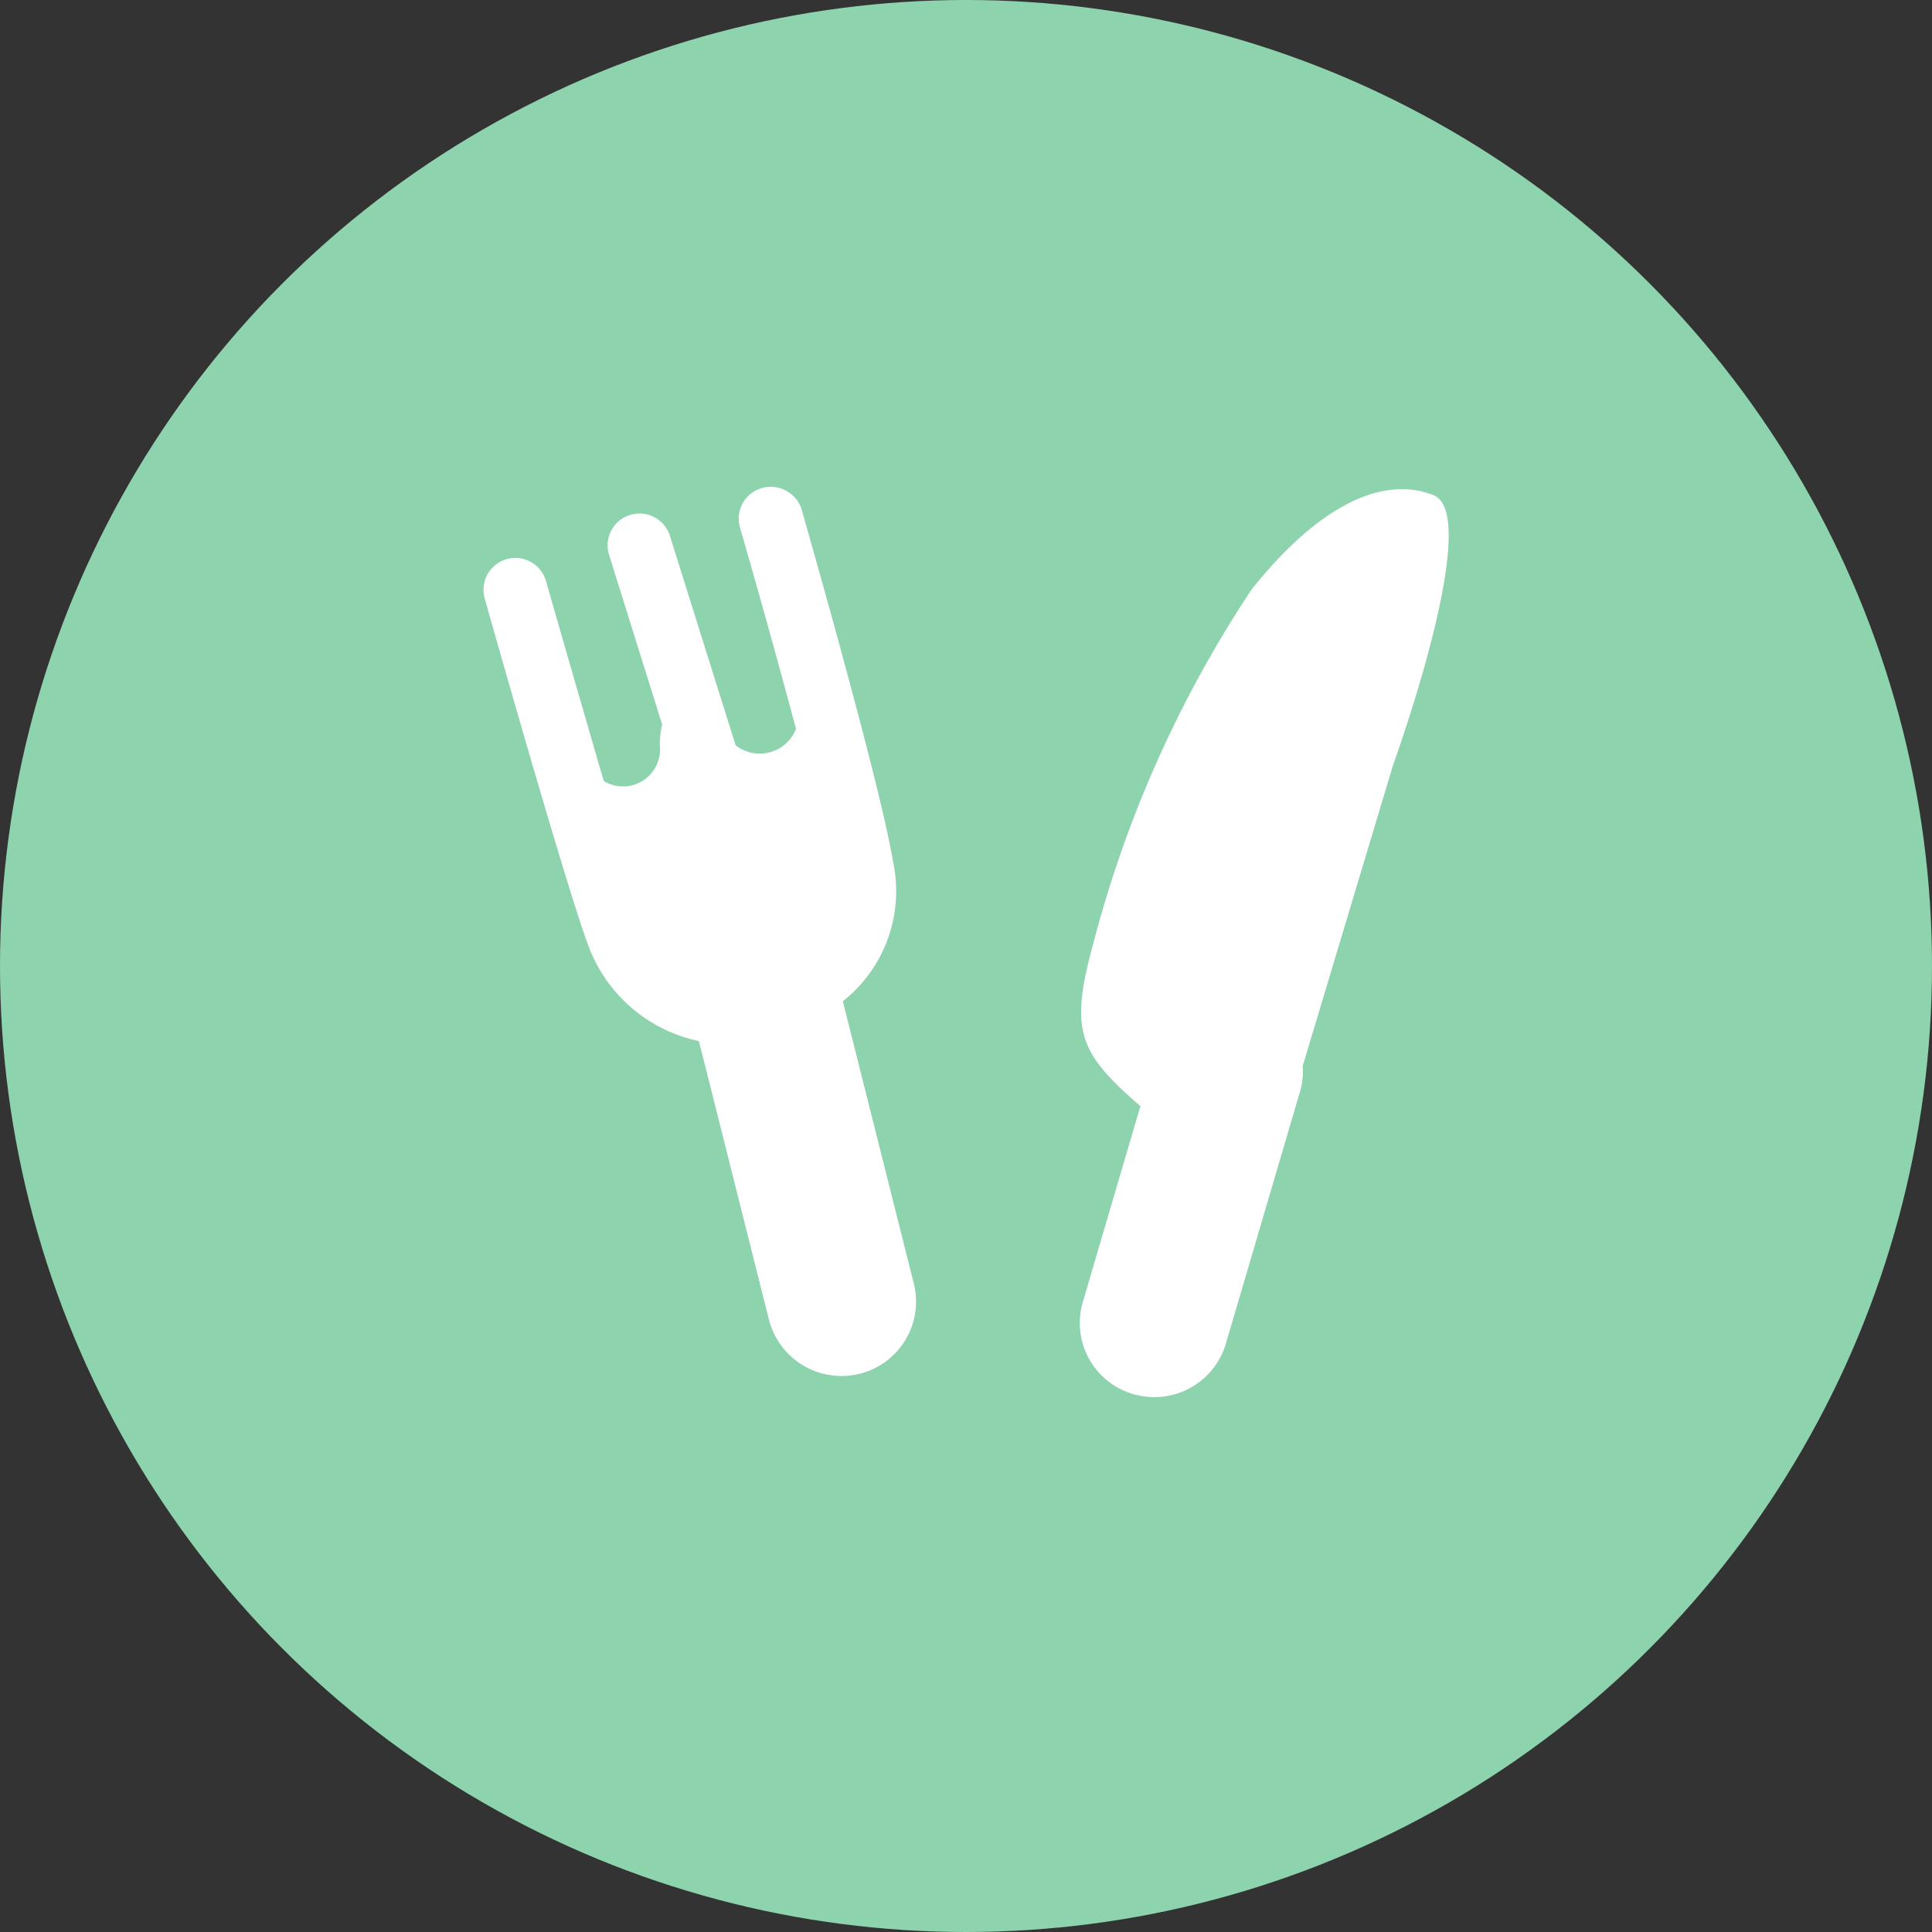
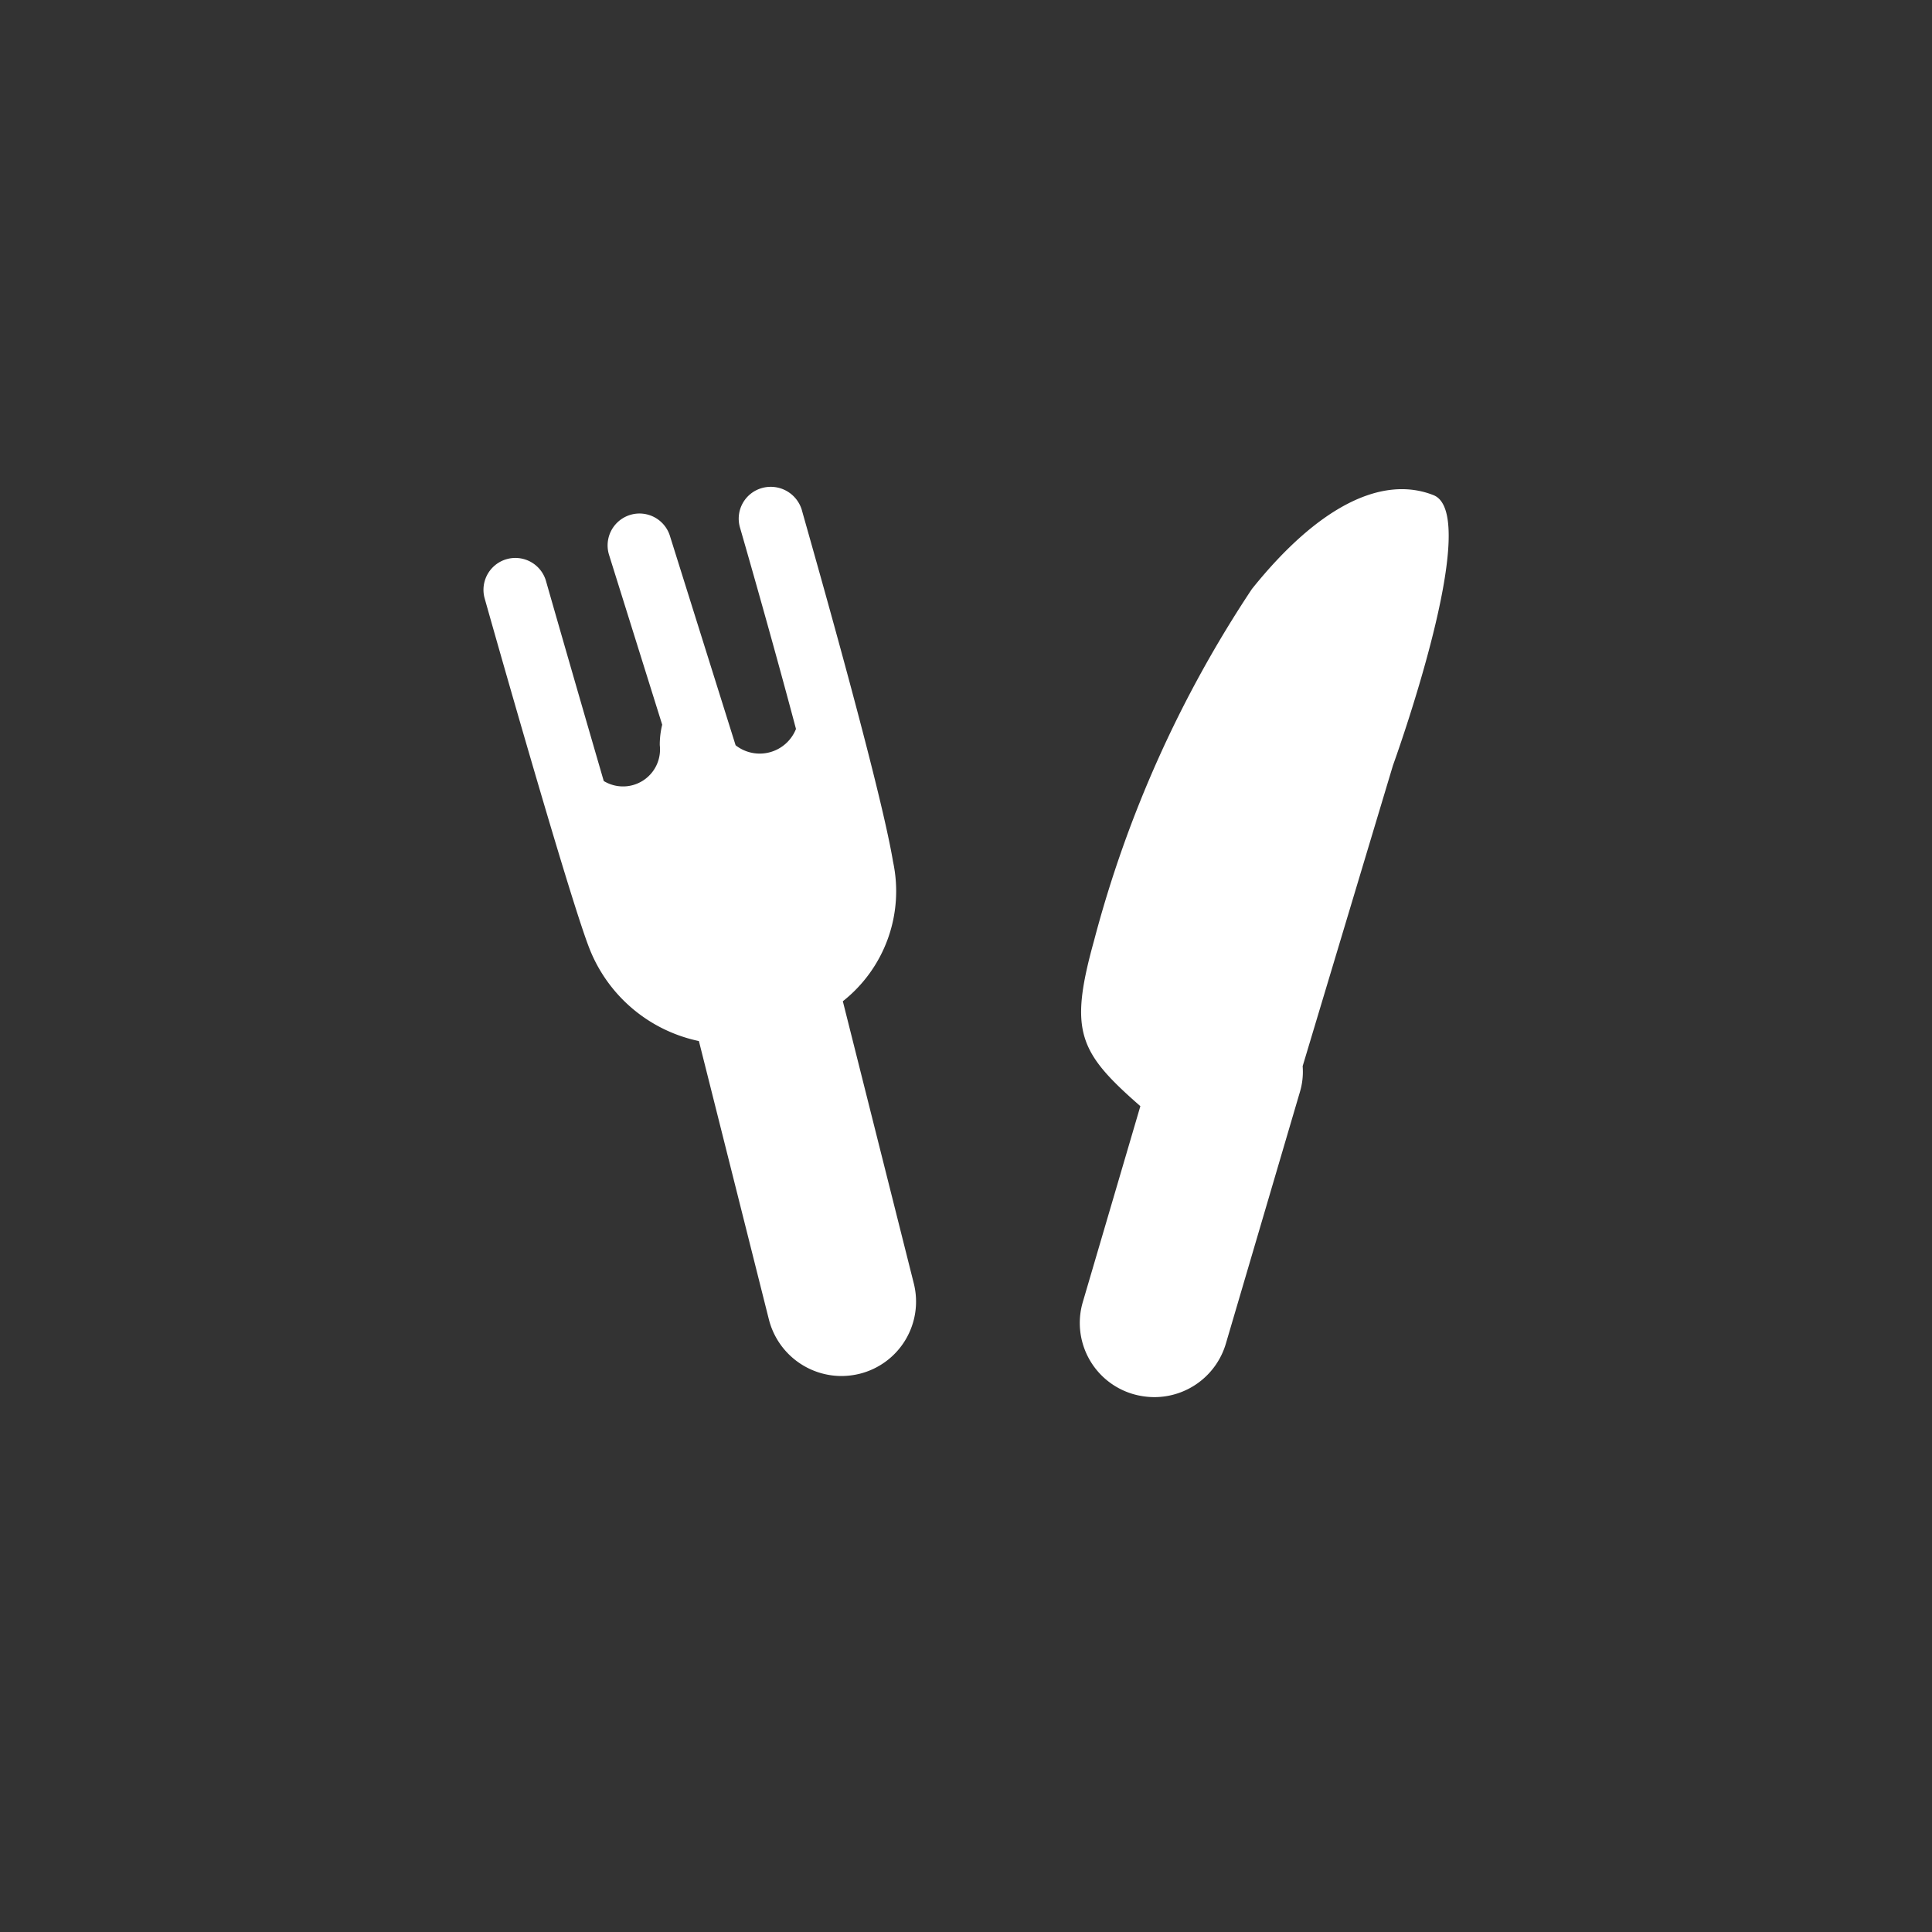
<svg xmlns="http://www.w3.org/2000/svg" id="icn_main01.svg" width="40" height="40" viewBox="0 0 40 40">
  <rect x="0" y="0" width="40" height="40" fill="#333333" stroke="none" />
  <defs>
    <style>
      .cls-1 {
        fill: #8dd3ae;
      }

      .cls-2 {
        fill: #fff;
        fill-rule: evenodd;
      }
    </style>
  </defs>
-   <circle id="楕円形_1098" data-name="楕円形 1098" class="cls-1" cx="20" cy="20" r="20" />
  <path id="シェイプ_883" data-name="シェイプ 883" class="cls-2" d="M1767.45,730.73a2.905,2.905,0,0,0,1.04-2.887c-0.28-1.683-1.83-7.06-1.89-7.288a0.672,0.672,0,0,0-.82-0.452,0.658,0.658,0,0,0-.46.817c0.01,0.034.63,2.175,1.16,4.172a0.808,0.808,0,0,1-1.25.338l-1.36-4.335a0.66,0.66,0,1,0-1.26.394l1.1,3.515a1.74,1.74,0,0,0-.05.423,0.766,0.766,0,0,1-1.16.743c-0.42-1.442-.89-3.071-1.2-4.155a0.66,0.66,0,0,0-1.27.358c0.07,0.254,1.76,6.229,2.18,7.281a3.125,3.125,0,0,0,2.26,1.9l1.45,5.768a1.553,1.553,0,0,0,1.5,1.167,1.605,1.605,0,0,0,.38-0.047,1.54,1.54,0,0,0,1.12-1.867Zm12.23-10.478c-1.05-.416-2.37.208-3.76,1.942a24.306,24.306,0,0,0-3.27,7.284c-0.52,1.876-.32,2.305.96,3.424l-1.19,4.05a1.534,1.534,0,0,0,1.04,1.911,1.607,1.607,0,0,0,.44.063,1.544,1.544,0,0,0,1.48-1.107l1.53-5.2a1.462,1.462,0,0,0,.06-0.545l1.87-6.228S1780.72,720.668,1779.68,720.252Z" transform="translate(-1750 -710)" />
</svg>